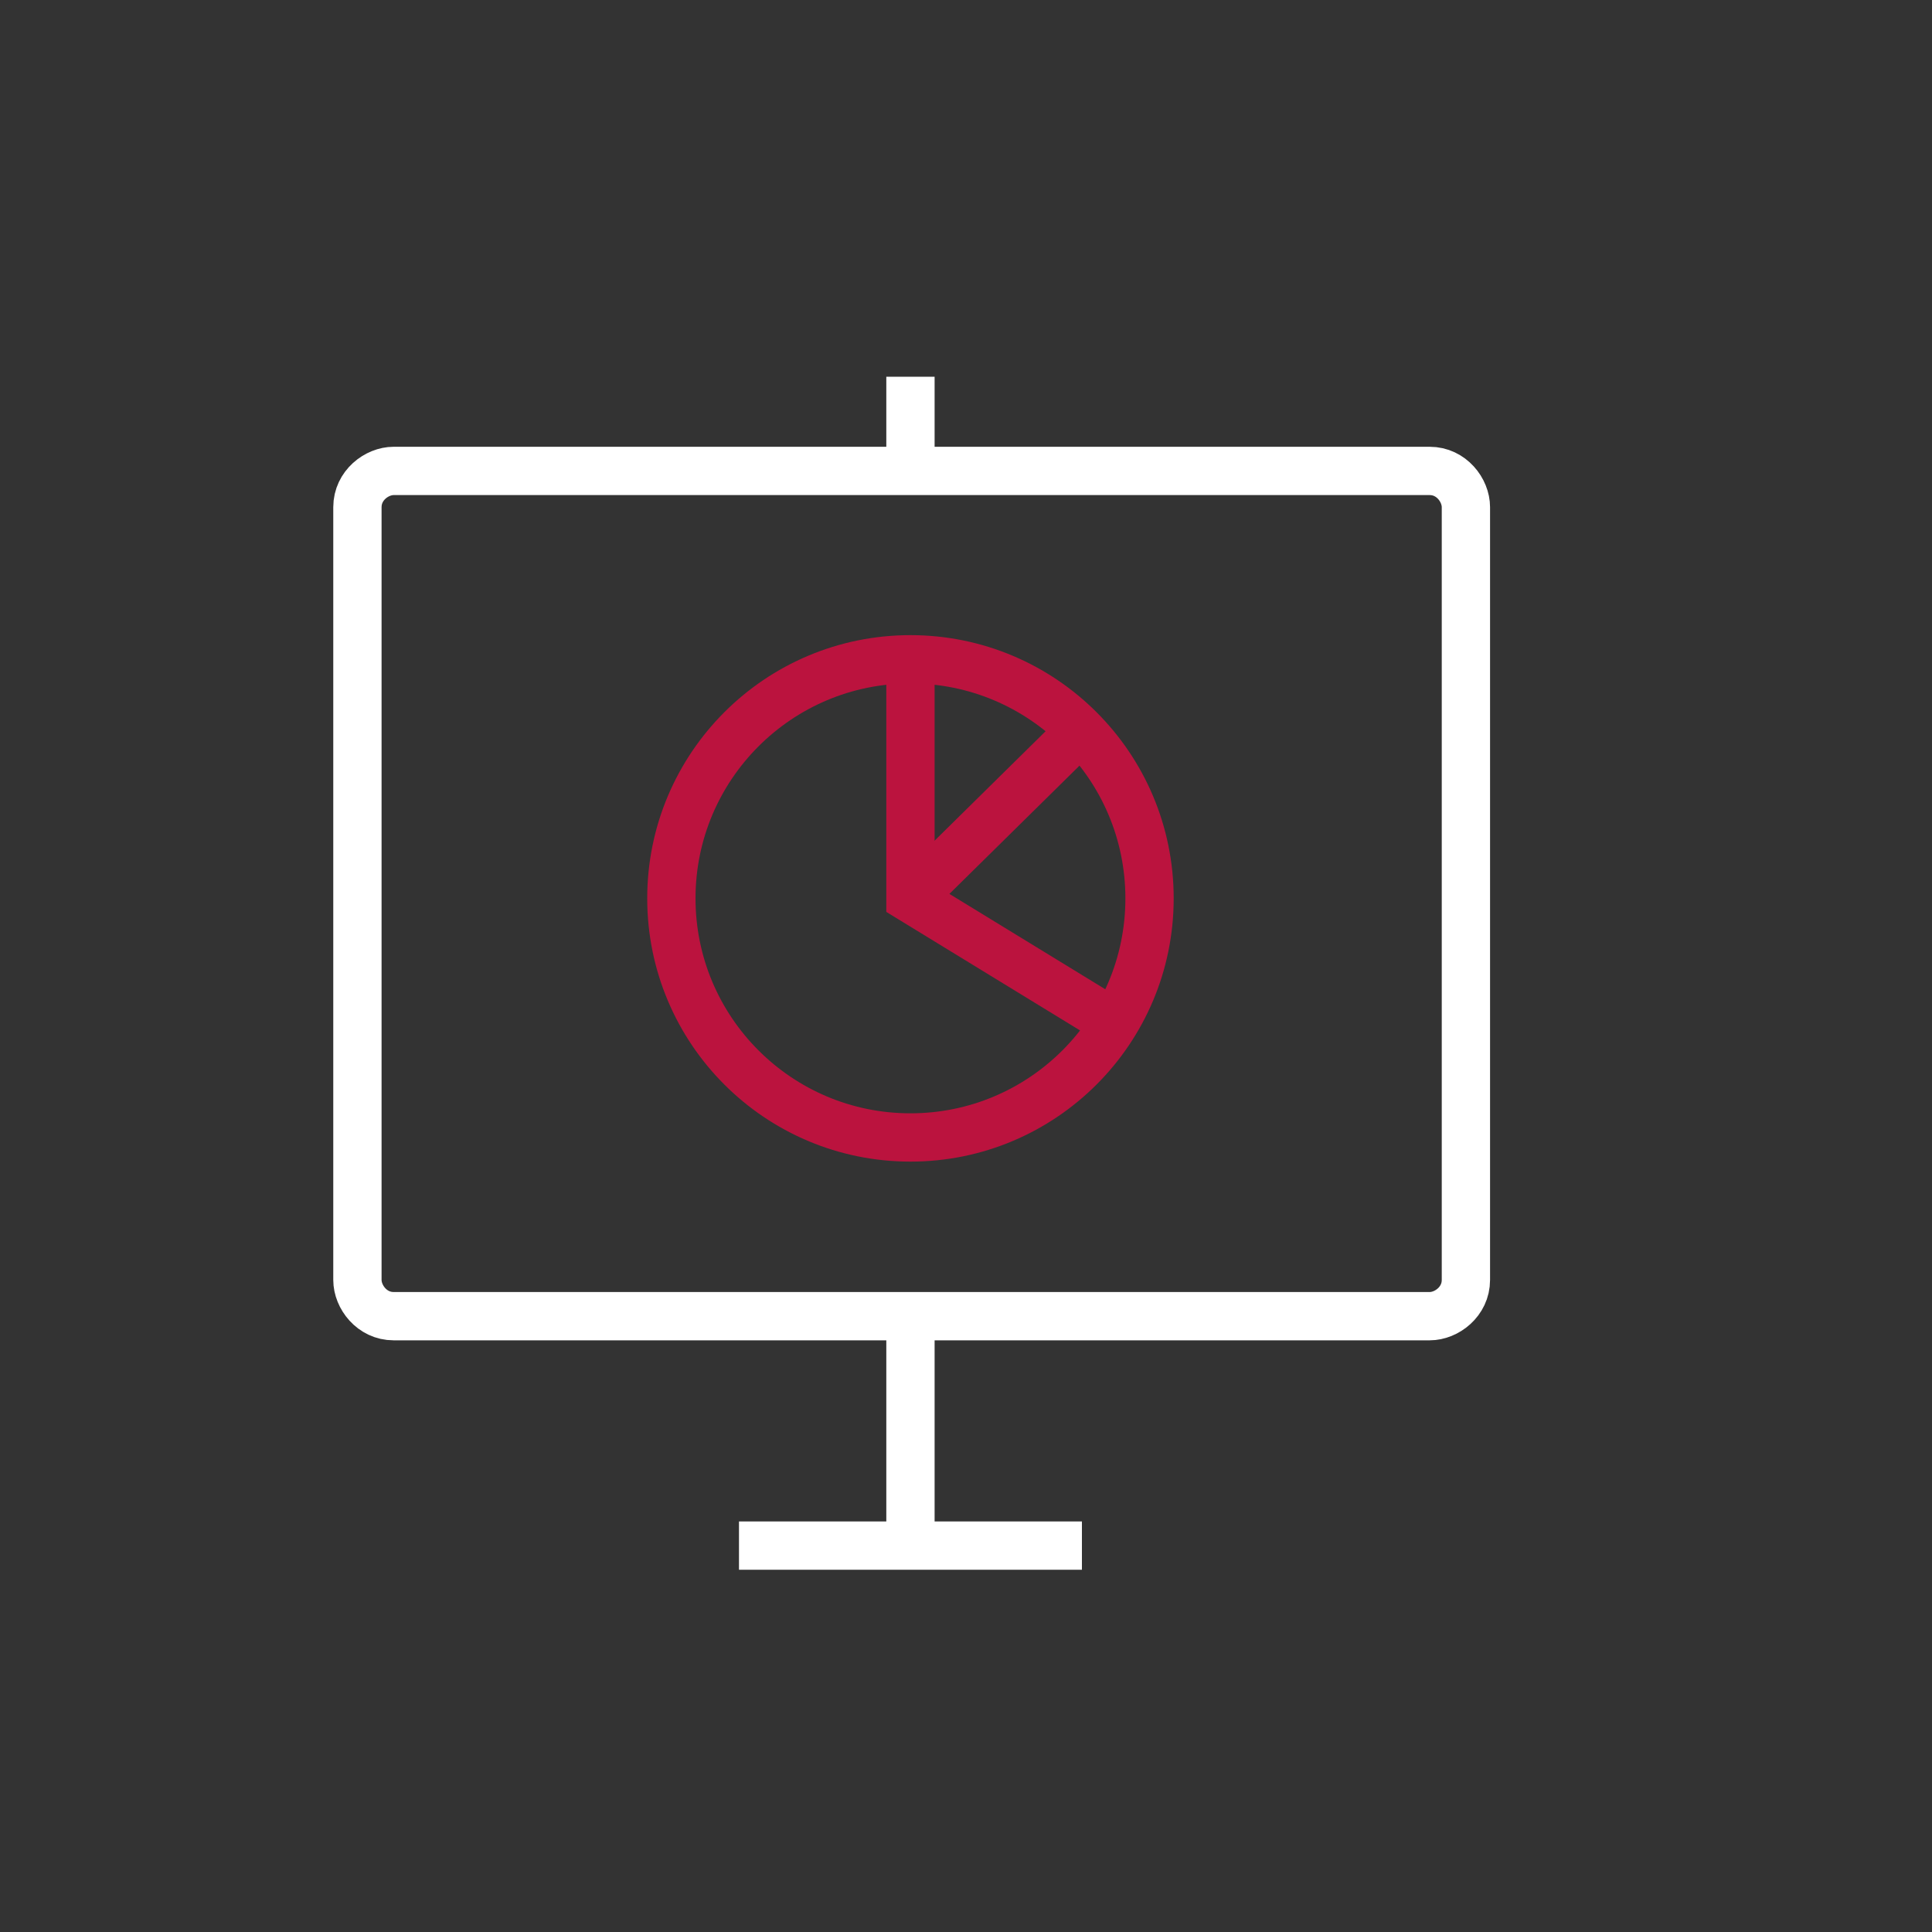
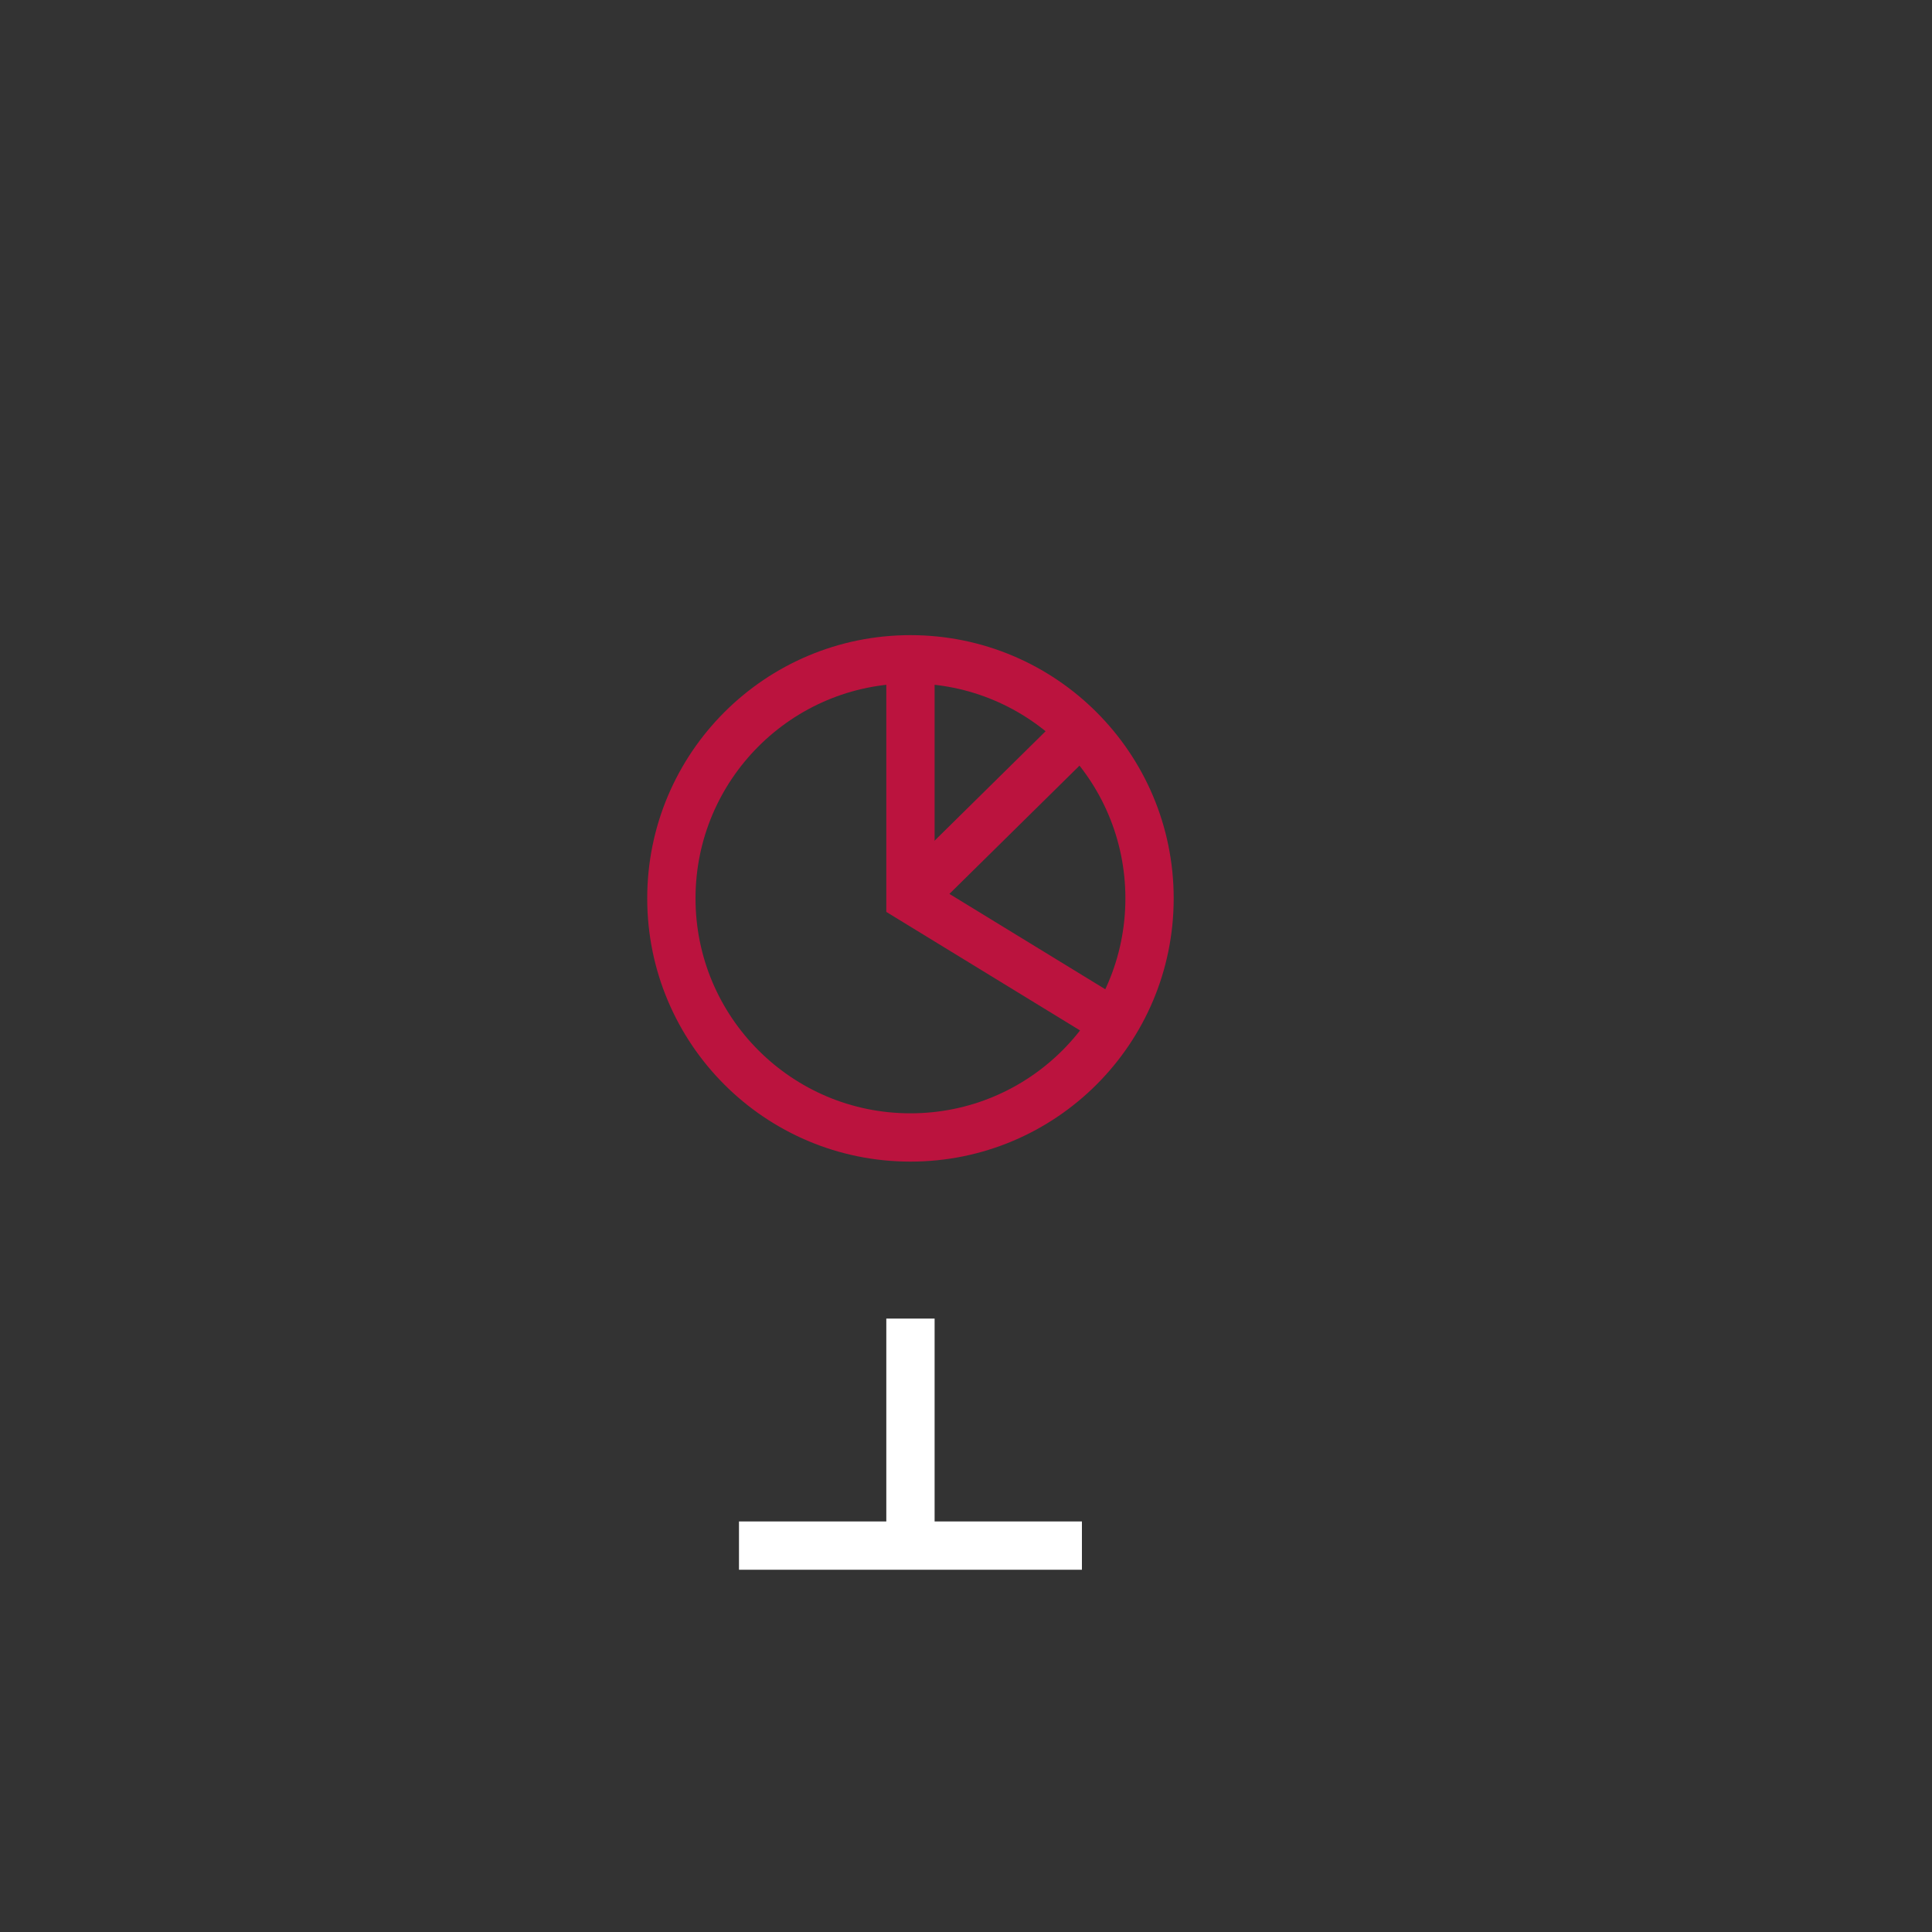
<svg xmlns="http://www.w3.org/2000/svg" version="1.1" id="Calque_1" x="0px" y="0px" viewBox="0 0 80 80" style="enable-background:new 0 0 80 80;" xml:space="preserve">
  <rect x="0" y="0" width="80" height="80" fill="#333333" stroke="none" />
  <style type="text/css">
	.st0{fill:none;stroke:#FFFFFF;stroke-width:2;}
	.st1{fill:none;stroke:#BB133E;stroke-width:2;}
</style>
  <g id="assets">
    <g id="Artboard" transform="translate(-1117, -243)">
      <g id="Group-4" transform="translate(1117, 243)">
        <g id="Group" transform="translate(14, 15)">
-           <path id="Shape-Copy-6" class="st0" d="M46.7,38c0,0.9-0.8,1.5-1.5,1.5H25.5h-3.2h-20c-0.9,0-1.5-0.8-1.5-1.5V6      c0-0.9,0.8-1.5,1.5-1.5h42.9c0.9,0,1.5,0.8,1.5,1.5V38z" />
          <path id="Shape" class="st0" d="M23.7,39.6V49" />
          <path id="Shape_00000170279344892303154050000014091713927220760206_" class="st0" d="M16.6,49h14.2" />
-           <path id="Shape_00000127042241527090704340000008490464872812745344_" class="st0" d="M23.7,4.1V0.6" />
          <circle id="Oval" class="st1" cx="23.7" cy="22.2" r="9.9" />
          <polyline id="Shape_00000021829756006672851040000006242066657554601125_" class="st1" points="23.7,12.3 23.7,22.2 32.2,27.4           " />
          <path id="Shape_00000181063134820761991160000009104865200540535699_" class="st1" d="M23.7,22.2l7.1-7" />
        </g>
      </g>
    </g>
  </g>
</svg>